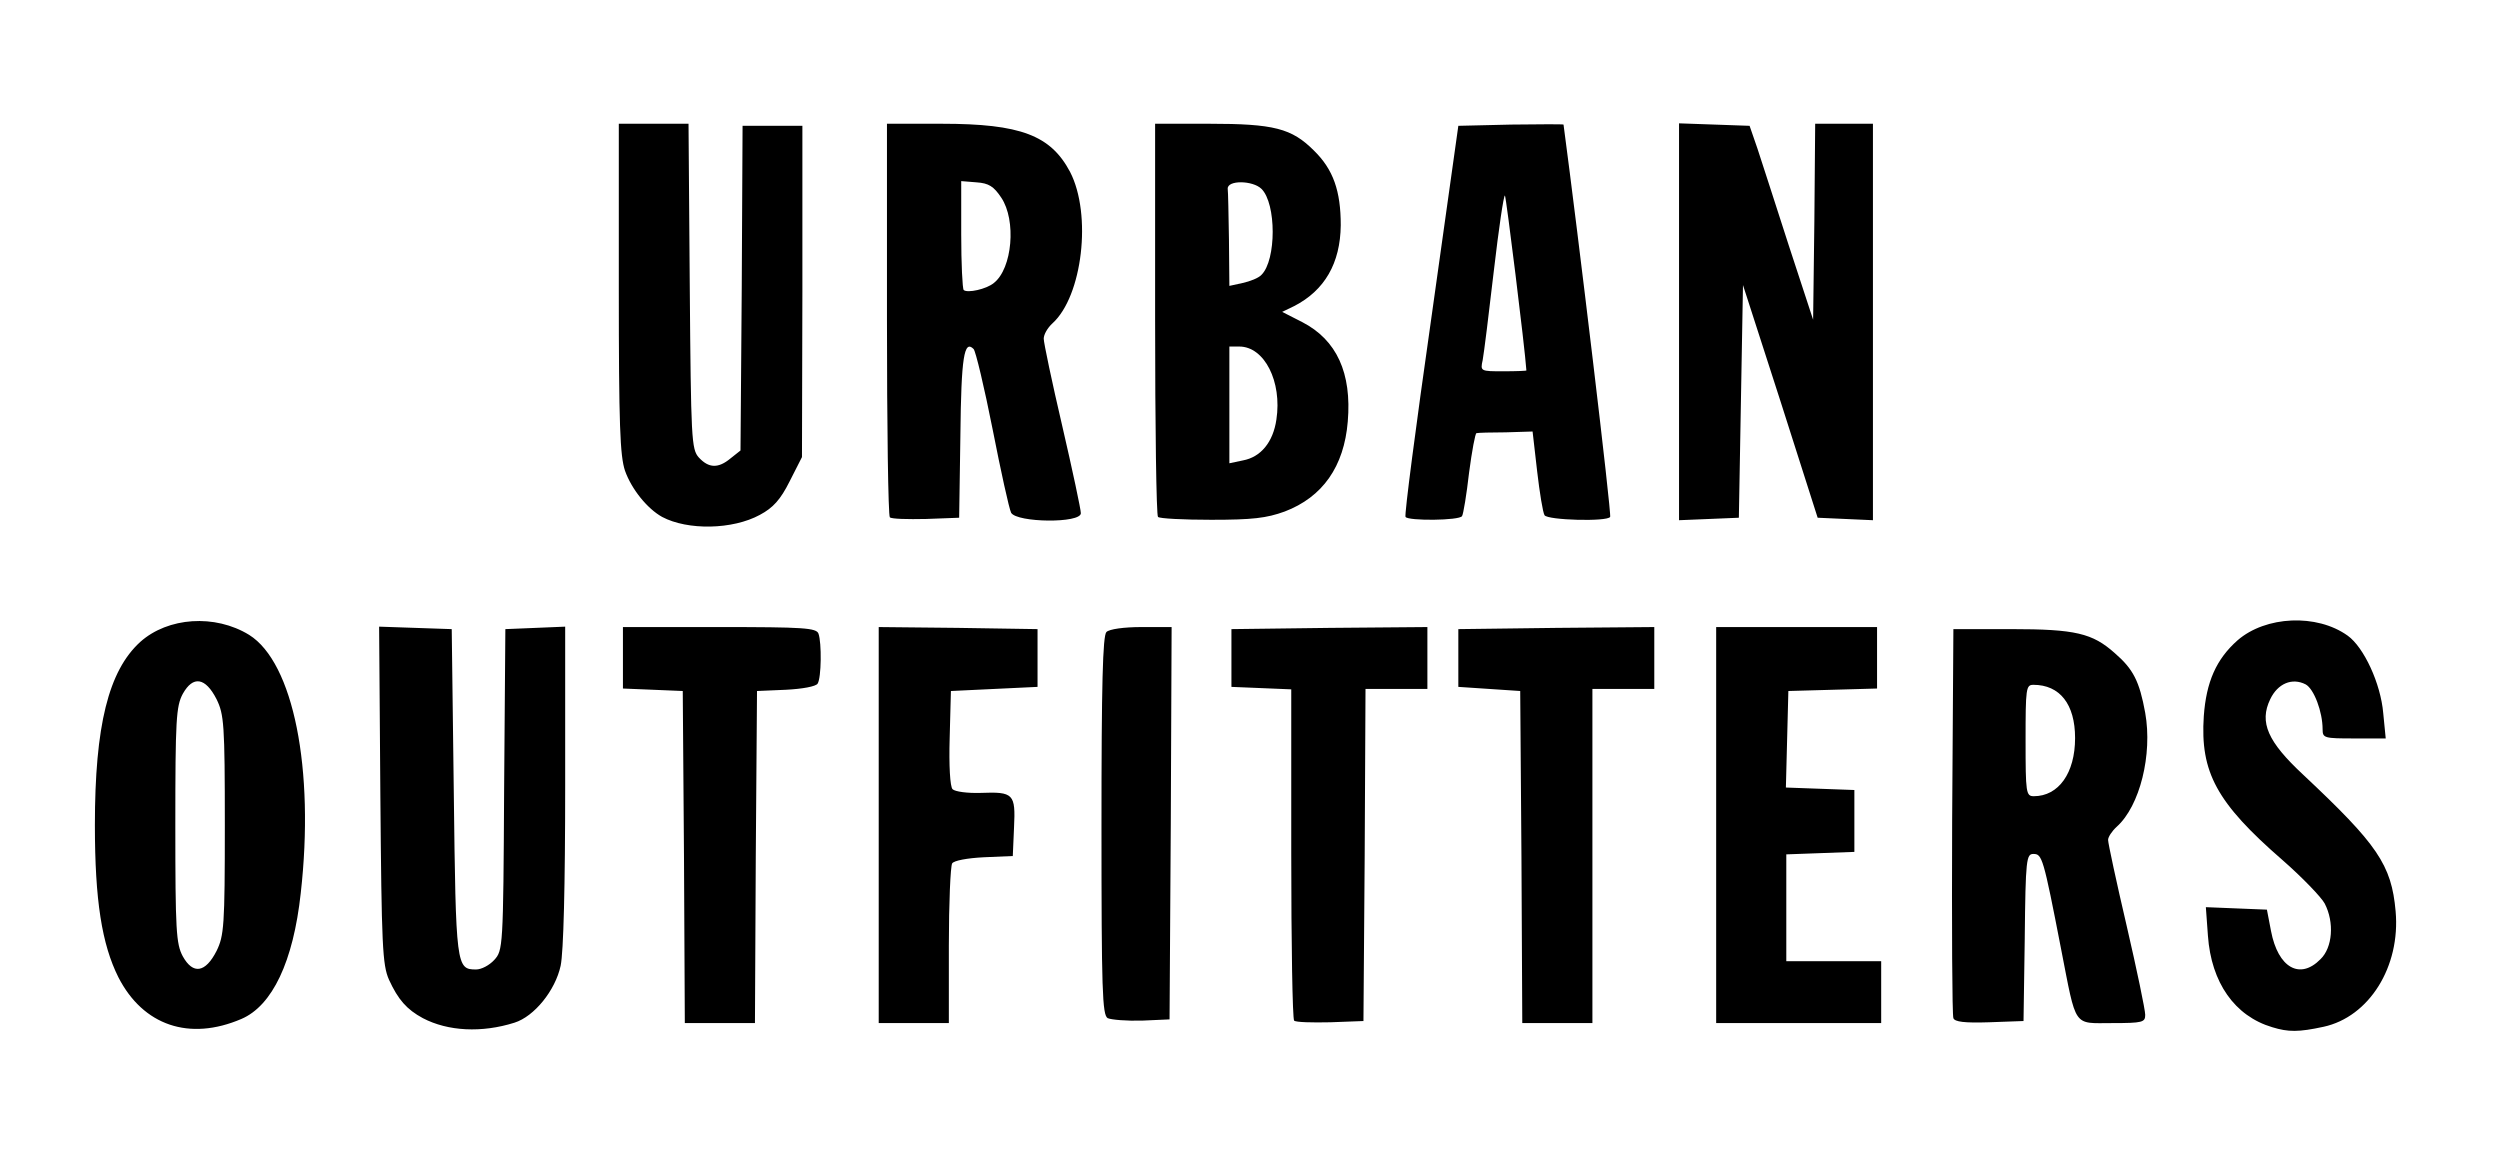
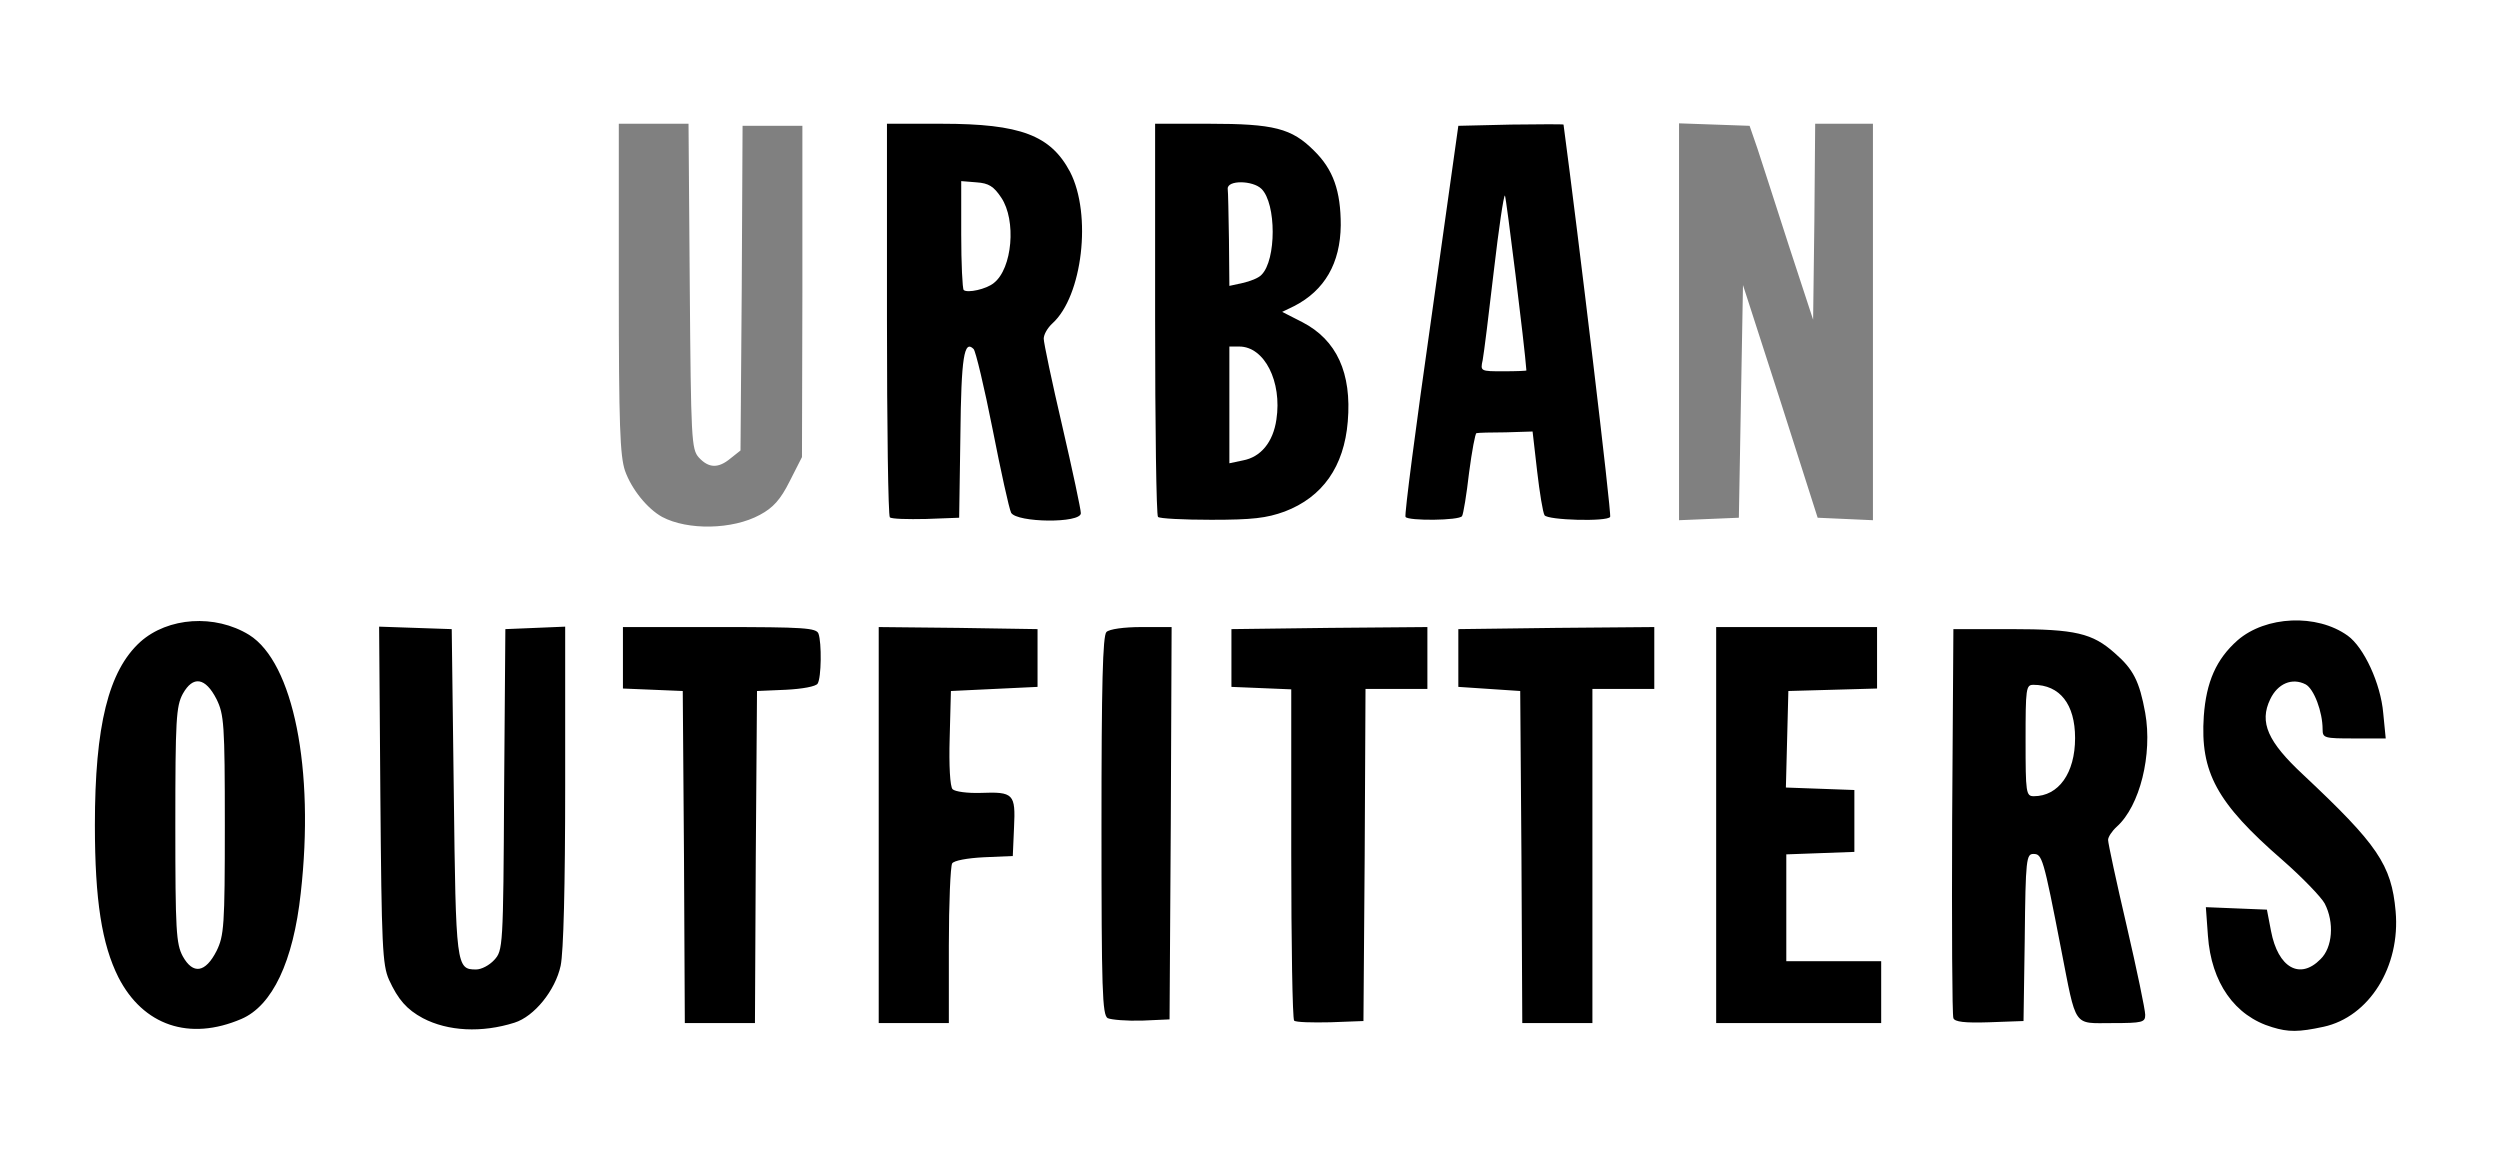
<svg xmlns="http://www.w3.org/2000/svg" version="1.0" width="303px" height="141px" viewBox="0 0 303 141" preserveAspectRatio="xMidYMid meet">
  <rect x="0" y="0" width="303" height="141" fill="#808080" stroke="none" />
  <g fill="#000000">
    <path d="M20.30 126 c-4.85 -0.85 -8.15 -5.25 -9.55 -12.65 -1 -5.25 -1 -21.35 -0.05 -26.50 1.55 -8 4.35 -11.80 9.60 -12.85 3.85 -0.80 8.35 -0.25 11.05 1.30 4.75 2.75 7.15 10.95 7.15 24.35 0 14.55 -2.65 23.15 -7.85 25.45 -2.50 1.10 -7 1.50 -10.35 0.90z m5.40 -26 c0.05 -9.55 -0.10 -12.10 -0.75 -13.50 l-0.80 -1.75 -0.70 1.25 c-1.05 1.80 -1.05 26.20 0 28 l0.70 1.25 0.80 -1.75 c0.60 -1.40 0.75 -4.05 0.75 -13.50z" />
    <path d="M53 126.05 c-3.75 -0.80 -5.85 -2.50 -7.35 -5.80 -0.80 -1.80 -0.90 -4.15 -1.05 -23.90 l-0.15 -21.90 5.90 0.15 5.90 0.15 0.25 19.85 c0.15 13.15 0.45 20.05 0.80 20.40 0.35 0.35 0.75 0.25 1.35 -0.40 0.75 -0.80 0.85 -3.05 0.95 -20.40 l0.15 -19.45 5.15 -0.15 5.10 -0.15 0 20.75 c0 13.20 -0.20 21.70 -0.55 23.30 -0.65 3 -2.85 5.80 -5.35 6.85 -2 0.80 -8.65 1.25 -11.10 0.70z" />
    <path d="M273.90 126 c-2.70 -0.80 -4.75 -2.50 -6.15 -5.10 -1.25 -2.30 -1.50 -3.30 -1.65 -7.55 l-0.20 -4.90 5.15 0.15 5.20 0.15 0.50 2.55 c0.50 2.50 1.45 4.20 2.30 4.20 0.25 0 0.80 -0.55 1.25 -1.25 1.30 -2 0.15 -3.80 -5.40 -8.75 -8.30 -7.40 -9.65 -10.05 -9.30 -18.60 0.25 -5.85 1.10 -8.15 4.05 -10.75 3.15 -2.80 10.70 -3.45 15.05 -1.40 3.50 1.70 5.80 6.75 5.80 12.85 l0 3.40 -5.20 0 -5.15 0 -0.35 -2.40 c-0.15 -1.35 -0.65 -2.85 -1.05 -3.40 -0.75 -0.95 -0.75 -0.95 -1.50 0 -0.40 0.55 -0.75 1.35 -0.75 1.85 0 1.25 2.80 4.50 7.10 8.20 6.25 5.40 8.40 9.60 8.40 16.50 0 5.25 -1.15 8.55 -3.95 11.30 -1.80 1.85 -2.85 2.45 -4.95 2.90 -3 0.65 -7.20 0.65 -9.20 0.05z" />
    <path d="M81.40 105.40 l-0.15 -20.15 -3.60 -0.15 -3.65 -0.15 0 -5.20 0 -5.25 13.20 0 c11.55 0 13.25 0.10 13.50 0.80 0.45 1.10 0.35 8.35 -0.10 9.05 -0.20 0.35 -1.85 0.65 -3.85 0.75 l-3.50 0.15 -0.15 20.15 -0.10 20.10 -5.75 0 -5.75 0 -0.10 -20.10z" />
    <path d="M105 100 l0 -25.50 11.15 0.10 11.10 0.15 0 5 0 5 -5.25 0.25 -5.25 0.25 0 4.50 0 4.50 2.75 0.15 c5.35 0.25 5.05 -0.10 4.90 5.75 l-0.15 5.10 -3.50 0.15 c-2 0.10 -3.65 0.40 -3.85 0.75 -0.20 0.35 -0.40 4.80 -0.40 10 l0 9.35 -5.75 0 -5.75 0 0 -25.50z" />
    <path d="M132.90 124.95 c-0.85 -0.45 -0.90 -2.20 -0.90 -24.85 0 -18.30 0.15 -24.55 0.60 -25 0.40 -0.40 2.40 -0.60 5.75 -0.60 l5.15 0 -0.10 25.40 -0.15 25.35 -4.75 0.10 c-2.60 0.05 -5.15 -0.15 -5.60 -0.40z" />
    <path d="M155.35 125.20 c-0.20 -0.20 -0.35 -9.30 -0.35 -20.25 l0 -19.90 -3.60 -0.15 -3.65 -0.15 0 -5 0 -5 13.40 -0.15 13.35 -0.10 0 5.25 0 5.25 -3.75 0 -3.75 0 -0.10 20.15 -0.15 20.10 -5.55 0.15 c-3 0.05 -5.65 -0.05 -5.85 -0.20z" />
-     <path d="M182.90 105.40 l-0.15 -20.15 -3.75 -0.25 -3.75 -0.25 0 -5 0 -5 13.40 -0.15 13.35 -0.10 0 5.25 0 5.25 -3.75 0 -3.75 0 0 20.25 0 20.25 -5.75 0 -5.75 0 -0.10 -20.10z" />
+     <path d="M182.90 105.40 l-0.15 -20.15 -3.75 -0.25 -3.75 -0.25 0 -5 0 -5 13.40 -0.15 13.35 -0.10 0 5.25 0 5.25 -3.75 0 -3.75 0 0 20.25 0 20.25 -5.75 0 -5.75 0 -0.10 -20.10" />
    <path d="M206.50 100 l0 -25.50 11.25 0 11.25 0 0 5.25 0 5.20 -5.35 0.15 -5.40 0.15 -0.15 4.35 -0.15 4.35 4.15 0.15 4.15 0.15 0 5.25 0 5.25 -4.10 0.15 -4.15 0.15 0 4.95 0 5 5.75 0 5.75 0 0 5.25 0 5.25 -11.50 0 -11.50 0 0 -25.50z" />
    <path d="M235.25 124.90 c-0.15 -0.35 -0.20 -11.80 -0.15 -25.40 l0.15 -24.75 8.50 0 c9.85 0 12.05 0.55 14.95 3.75 4.45 4.95 4.25 17.80 -0.35 22.85 l-1 1.10 2.10 9.05 c1.10 4.95 2.05 10.10 2.05 11.50 l0 2.50 -5.50 0 c-6.50 0 -5.80 0.75 -7.60 -8.30 l-1.15 -5.95 -0.25 7 -0.25 7 -5.65 0.15 c-4.20 0.10 -5.70 -0.05 -5.85 -0.50z m13.90 -32.70 c1.10 -2.25 1.05 -3.60 -0.15 -5.55 -1.60 -2.65 -2 -2.05 -2 3.10 0 5.15 0.55 5.80 2.15 2.45z" />
-     <path d="M81.25 65.05 c-2.10 -0.55 -3.30 -1.25 -4.85 -2.90 -2.80 -2.95 -2.90 -3.80 -2.90 -27.20 l0 -21.45 5.75 0 5.70 0 0.15 19.65 c0.10 16.10 0.30 19.85 0.85 20.55 0.65 0.80 0.80 0.80 1.50 0.05 0.70 -0.70 0.80 -3.20 0.85 -20.40 l0.10 -19.60 5.15 0 5.20 0 0 21.55 0 21.50 -1.50 3 c-2.10 4.10 -4.45 5.35 -10.25 5.55 -2.35 0.05 -4.90 -0.05 -5.75 -0.30z" />
    <path d="M106.35 64.20 c-0.20 -0.20 -0.35 -11.70 -0.35 -25.55 l0 -25.15 8.15 0 c9.20 0 12.15 0.60 14.65 2.90 2.20 2 3.10 3.90 3.75 8.10 0.95 6.05 -0.65 13.80 -3.25 15.95 -1.10 0.90 -1.05 0.95 1.20 10.80 1.10 4.75 2 9.70 2 10.95 l0 2.30 -5.50 0 c-4.70 0 -5.55 -0.10 -5.95 -0.85 -0.25 -0.50 -0.95 -3.60 -1.60 -6.90 l-1.20 -6 -0.25 6.75 -0.25 6.75 -5.55 0.15 c-3 0.05 -5.65 -0.05 -5.85 -0.20z m14.25 -34.25 c0.60 -2.15 0.05 -4.25 -1.65 -5.75 -0.95 -0.85 -0.95 -0.75 -0.95 4.30 0 5.15 0 5.15 1 4.25 0.55 -0.50 1.25 -1.75 1.60 -2.80z" />
    <path d="M138.85 64.15 c-0.20 -0.15 -0.35 -11.65 -0.35 -25.50 l0 -25.15 8.05 0 c9.50 0 11.40 0.45 14.20 3.25 2.50 2.50 3.25 4.90 3.25 10.45 0 4.75 -0.75 7.20 -2.80 9.35 l-1.25 1.30 1.25 0.85 c0.70 0.45 1.80 1.75 2.40 2.95 1 1.85 1.15 2.80 1.15 8.10 0 6.55 -0.35 7.60 -3.30 10.95 -2.60 3 -5.70 3.80 -14.65 3.80 -4.20 0 -7.80 -0.15 -7.95 -0.35z m14.15 -15.15 c0 -1.90 -0.30 -2.75 -1.25 -3.85 l-1.20 -1.40 0 5.25 0 5.25 1.20 -1.40 c0.95 -1.10 1.25 -1.95 1.25 -3.85z m-0.50 -20.85 c0 -2.30 -0.70 -4.15 -1.50 -4.15 -0.30 0 -0.50 1.90 -0.50 4.40 l0.05 4.35 0.95 -1.20 c0.65 -0.75 1 -1.90 1 -3.40z" />
    <path d="M168.65 63.70 c-0.15 -0.45 1.25 -11.85 3.15 -25.40 l3.45 -24.55 7.85 -0.15 7.80 -0.10 0.30 1.35 c0.80 4.30 5.90 48.15 5.65 48.85 -0.25 0.65 -1.20 0.80 -5.60 0.80 -6.20 0 -5.90 0.25 -6.50 -6.35 l-0.35 -4.15 -2.10 0 -2.15 0 -0.60 4.80 c-0.30 2.65 -0.70 5.05 -0.85 5.25 -0.15 0.25 -2.40 0.45 -5 0.45 -3.90 0 -4.80 -0.15 -5.05 -0.80z m14.30 -21.55 c0 -0.80 -0.20 -2.40 -0.40 -3.65 -0.40 -2.15 -0.45 -2.15 -0.50 -0.50 -0.05 0.95 -0.20 2.60 -0.35 3.65 -0.25 1.50 -0.20 1.85 0.50 1.85 0.55 0 0.80 -0.40 0.75 -1.35z" />
-     <path d="M202 39 l0 -25.55 5.80 0.15 5.80 0.15 2 6.25 c2.85 9.10 2.85 9.10 2.85 0.90 l0.05 -7.40 5 0 5 0 0 25.50 0 25.55 -4.85 -0.15 -4.85 -0.15 -3.10 -9.50 -3.10 -9.50 -0.15 9.50 -0.20 9.50 -5.10 0.15 -5.15 0.15 0 -25.55z" />
  </g>
  <g fill="#ffffff">
    <path d="M0 70.50 l0 -70.50 151.50 0 151.50 0 0 70.50 0 70.50 -151.50 0 -151.50 0 0 -70.50z m29.25 53 c3.75 -1.60 6.30 -6.95 7.20 -15.25 1.70 -15.05 -0.90 -27.95 -6.25 -31.30 -4.15 -2.55 -9.85 -2.15 -13.20 0.85 -3.85 3.50 -5.50 10.15 -5.50 22.20 0 9.15 0.85 14.45 2.85 18.45 3 5.85 8.60 7.75 14.90 5.05z m33.10 0.45 c2.40 -0.75 4.95 -3.90 5.60 -6.90 0.35 -1.65 0.55 -9.65 0.55 -21.85 l0 -19.25 -3.60 0.15 -3.65 0.15 -0.15 19.45 c-0.10 19.20 -0.15 19.50 -1.20 20.65 -0.60 0.65 -1.55 1.15 -2.20 1.15 -2.40 0 -2.45 -0.35 -2.70 -21.45 l-0.25 -19.80 -4.40 -0.15 -4.40 -0.15 0.15 20.40 c0.15 18.30 0.25 20.60 1.05 22.40 1.10 2.40 2.15 3.60 4.10 4.65 3.05 1.60 7.15 1.80 11.10 0.55z m219.25 0.50 c5.55 -1.20 9.35 -7.30 8.75 -14 -0.50 -5.65 -2.20 -8.10 -11.20 -16.55 -4.30 -4 -5.35 -6.35 -4 -9.15 0.90 -1.90 2.65 -2.65 4.30 -1.80 1 0.55 2.05 3.30 2.05 5.45 0 1.05 0.20 1.10 3.80 1.10 l3.85 0 -0.30 -3.05 c-0.30 -3.60 -2.35 -8 -4.30 -9.40 -3.75 -2.70 -9.95 -2.40 -13.35 0.55 -2.60 2.30 -3.80 5.05 -4.10 9.20 -0.45 6.80 1.55 10.50 9.55 17.45 2.40 2.10 4.70 4.50 5.10 5.25 1.20 2.30 0.95 5.35 -0.50 6.75 -2.50 2.55 -5.15 1.05 -6 -3.40 l-0.50 -2.60 -3.70 -0.15 -3.70 -0.15 0.25 3.45 c0.40 5.70 3.25 9.75 7.80 11.10 1.95 0.60 3.20 0.60 6.20 -0.05z m-190 -20.55 l0.15 -20.15 3.50 -0.15 c2 -0.10 3.65 -0.40 3.85 -0.75 0.45 -0.70 0.50 -4.95 0.10 -6.05 -0.25 -0.70 -1.80 -0.80 -12 -0.80 l-11.70 0 0 3.75 0 3.70 3.65 0.15 3.60 0.15 0.15 20.15 0.10 20.10 4.25 0 4.25 0 0.10 -20.10z m23.40 10.75 c0 -5.20 0.20 -9.65 0.40 -10 0.20 -0.35 1.85 -0.65 3.85 -0.75 l3.50 -0.15 0.15 -3.45 c0.20 -4.10 -0.05 -4.35 -4.05 -4.20 -1.60 0.05 -3.10 -0.15 -3.40 -0.45 -0.30 -0.30 -0.45 -2.85 -0.35 -6.20 l0.15 -5.70 5.25 -0.25 5.25 -0.25 0 -3.50 0 -3.50 -9.60 -0.15 -9.65 -0.10 0 24 0 24 4.25 0 4.25 0 0 -9.35z m26.90 -14.85 l0.10 -23.80 -3.65 0 c-2.15 0 -3.90 0.25 -4.25 0.60 -0.45 0.45 -0.60 6.35 -0.60 23.50 0 19.95 0.10 22.90 0.75 23.30 0.45 0.20 2.30 0.35 4.15 0.30 l3.35 -0.15 0.15 -23.75z m23.50 3.85 l0.10 -20.15 3.75 0 3.75 0 0 -3.75 0 -3.75 -11.85 0.10 -11.90 0.15 0 3.50 0 3.50 3.65 0.15 3.60 0.15 0 19.90 c0 10.95 0.15 20.05 0.35 20.25 0.20 0.20 2.15 0.25 4.40 0.20 l4 -0.15 0.15 -20.10z m27.60 0.10 l0 -20.25 3.75 0 3.75 0 0 -3.75 0 -3.75 -11.85 0.10 -11.90 0.15 0 3.50 0 3.50 3.75 0.25 3.75 0.25 0.15 20.15 0.10 20.10 4.25 0 4.25 0 0 -20.25z m35 16.50 l0 -3.75 -5.75 0 -5.75 0 0 -6.50 0 -6.45 4.15 -0.15 4.10 -0.15 0 -3.75 0 -3.75 -4.15 -0.15 -4.15 -0.15 0.15 -5.85 0.15 -5.85 5.40 -0.15 5.35 -0.15 0 -3.70 0 -3.75 -9.75 0 -9.75 0 0 24 0 24 10 0 10 0 0 -3.75z m17.40 -6.60 c0.10 -9.55 0.20 -10.15 1.05 -10.15 1.05 0 1.20 0.40 3.35 11.50 1.90 9.70 1.40 9 6.20 9 3.70 0 4 -0.10 4 -1 0 -0.60 -1 -5.40 -2.25 -10.80 -1.25 -5.35 -2.25 -10 -2.25 -10.40 0 -0.35 0.45 -1.05 1.05 -1.60 2.80 -2.50 4.35 -8.75 3.45 -13.80 -0.70 -3.85 -1.45 -5.30 -3.70 -7.25 -2.70 -2.40 -4.75 -2.90 -12.55 -2.90 l-7 0 -0.15 23.25 c-0.05 12.80 0 23.55 0.15 23.90 0.15 0.45 1.35 0.60 4.35 0.50 l4.15 -0.15 0.15 -10.10z m-153.30 -51.25 c1.60 -0.85 2.50 -1.85 3.60 -4.05 l1.50 -2.95 0.05 -20.05 0 -20.10 -3.60 0 -3.65 0 -0.10 19.65 -0.15 19.70 -1.20 0.95 c-1.50 1.25 -2.65 1.20 -3.85 -0.10 -0.90 -1 -0.95 -2.20 -1.10 -20.75 l-0.15 -19.70 -4.20 0 -4.25 0 0 19.95 c0 16.65 0.15 20.30 0.75 22.10 0.80 2.25 2.70 4.60 4.50 5.60 3.10 1.65 8.55 1.55 11.85 -0.25z m24.30 -9.65 c0.10 -9.50 0.45 -11.60 1.60 -10.45 0.25 0.25 1.30 4.65 2.30 9.70 1 5.10 2 9.65 2.25 10.15 0.70 1.20 8.45 1.30 8.45 0.05 0 -0.45 -1 -5.15 -2.25 -10.55 -1.25 -5.35 -2.25 -10.10 -2.25 -10.60 0 -0.50 0.45 -1.30 1.05 -1.85 3.65 -3.30 4.80 -13.20 2.15 -18.35 -2.35 -4.45 -6 -5.85 -15.55 -5.85 l-6.65 0 0 23.65 c0 13.05 0.15 23.85 0.35 24.05 0.20 0.20 2.15 0.25 4.40 0.20 l4 -0.15 0.15 -10z m39.30 9.25 c4.60 -1.75 7.20 -5.45 7.65 -10.90 0.50 -5.90 -1.35 -9.90 -5.50 -12.05 l-2.45 -1.25 1.45 -0.70 c3.70 -1.90 5.60 -5.20 5.65 -9.80 0 -4.15 -0.90 -6.75 -3.25 -9.05 -2.70 -2.70 -4.85 -3.25 -12.70 -3.25 l-6.55 0 0 23.65 c0 13.05 0.15 23.85 0.35 24 0.15 0.20 3.10 0.35 6.45 0.35 5 0 6.70 -0.20 8.90 -1z m21.50 0.55 c0.15 -0.20 0.55 -2.60 0.85 -5.25 0.35 -2.65 0.75 -4.80 0.90 -4.80 0.15 -0.05 1.75 -0.10 3.55 -0.10 l3.25 -0.10 0.55 4.80 c0.30 2.60 0.70 5.05 0.90 5.35 0.40 0.60 7.60 0.80 7.95 0.20 0.20 -0.30 -3.90 -34.45 -5.65 -47.55 0 -0.05 -2.85 -0.05 -6.35 0 l-6.40 0.15 -3.30 23.50 c-1.85 12.95 -3.25 23.65 -3.10 23.90 0.30 0.50 6.55 0.45 6.85 -0.10z m33.80 -13.90 l0.25 -14.10 4.55 14.10 4.50 14.10 3.35 0.15 3.35 0.15 0 -24.05 0 -24 -3.50 0 -3.50 0 -0.10 11.90 -0.15 11.85 -2.95 -9 c-1.60 -4.95 -3.30 -10.25 -3.80 -11.75 l-0.95 -2.75 -4.25 -0.15 -4.30 -0.15 0 24.05 0 24.05 3.65 -0.15 3.60 -0.15 0.25 -14.10z" />
    <path d="M22.15 115.90 c-0.80 -1.50 -0.90 -3.10 -0.90 -15.90 0 -12.80 0.10 -14.40 0.90 -15.90 1.25 -2.25 2.75 -2 4.10 0.65 0.90 1.85 1 3 1 15.25 0 12.25 -0.10 13.40 -1 15.25 -1.35 2.65 -2.85 2.90 -4.10 0.65z" />
    <path d="M245.50 89.75 c0 -6.35 0.05 -6.75 0.95 -6.75 3.20 0 5.05 2.35 5.05 6.45 0 4.25 -2 7.05 -5 7.05 -0.95 0 -1 -0.40 -1 -6.75z" />
    <path d="M116.80 35.15 c-0.15 -0.15 -0.30 -3.20 -0.30 -6.75 l0 -6.45 1.85 0.15 c1.50 0.10 2.10 0.50 3 1.85 1.85 2.75 1.35 8.60 -0.90 10.35 -0.90 0.75 -3.20 1.25 -3.65 0.85z" />
    <path d="M149 49.05 l0 -7.05 1.20 0 c3.05 0 5.20 4.25 4.50 8.85 -0.40 2.75 -1.90 4.55 -4.05 4.95 l-1.65 0.35 0 -7.10z" />
    <path d="M148.95 29.05 c-0.05 -3.05 -0.10 -5.85 -0.15 -6.15 -0.10 -1.10 3.05 -1.05 4.10 0 1.80 1.80 1.80 8.60 0 10.40 -0.35 0.40 -1.40 0.80 -2.30 1 l-1.60 0.35 -0.05 -5.60z" />
    <path d="M179.70 43.65 c0.15 -0.80 0.75 -5.60 1.35 -10.80 0.60 -5.15 1.20 -9.25 1.35 -9.15 0.15 0.20 2.40 18.30 2.60 21.20 0 0.05 -1.25 0.10 -2.80 0.10 -2.75 0 -2.80 0 -2.50 -1.35z" />
  </g>
</svg>